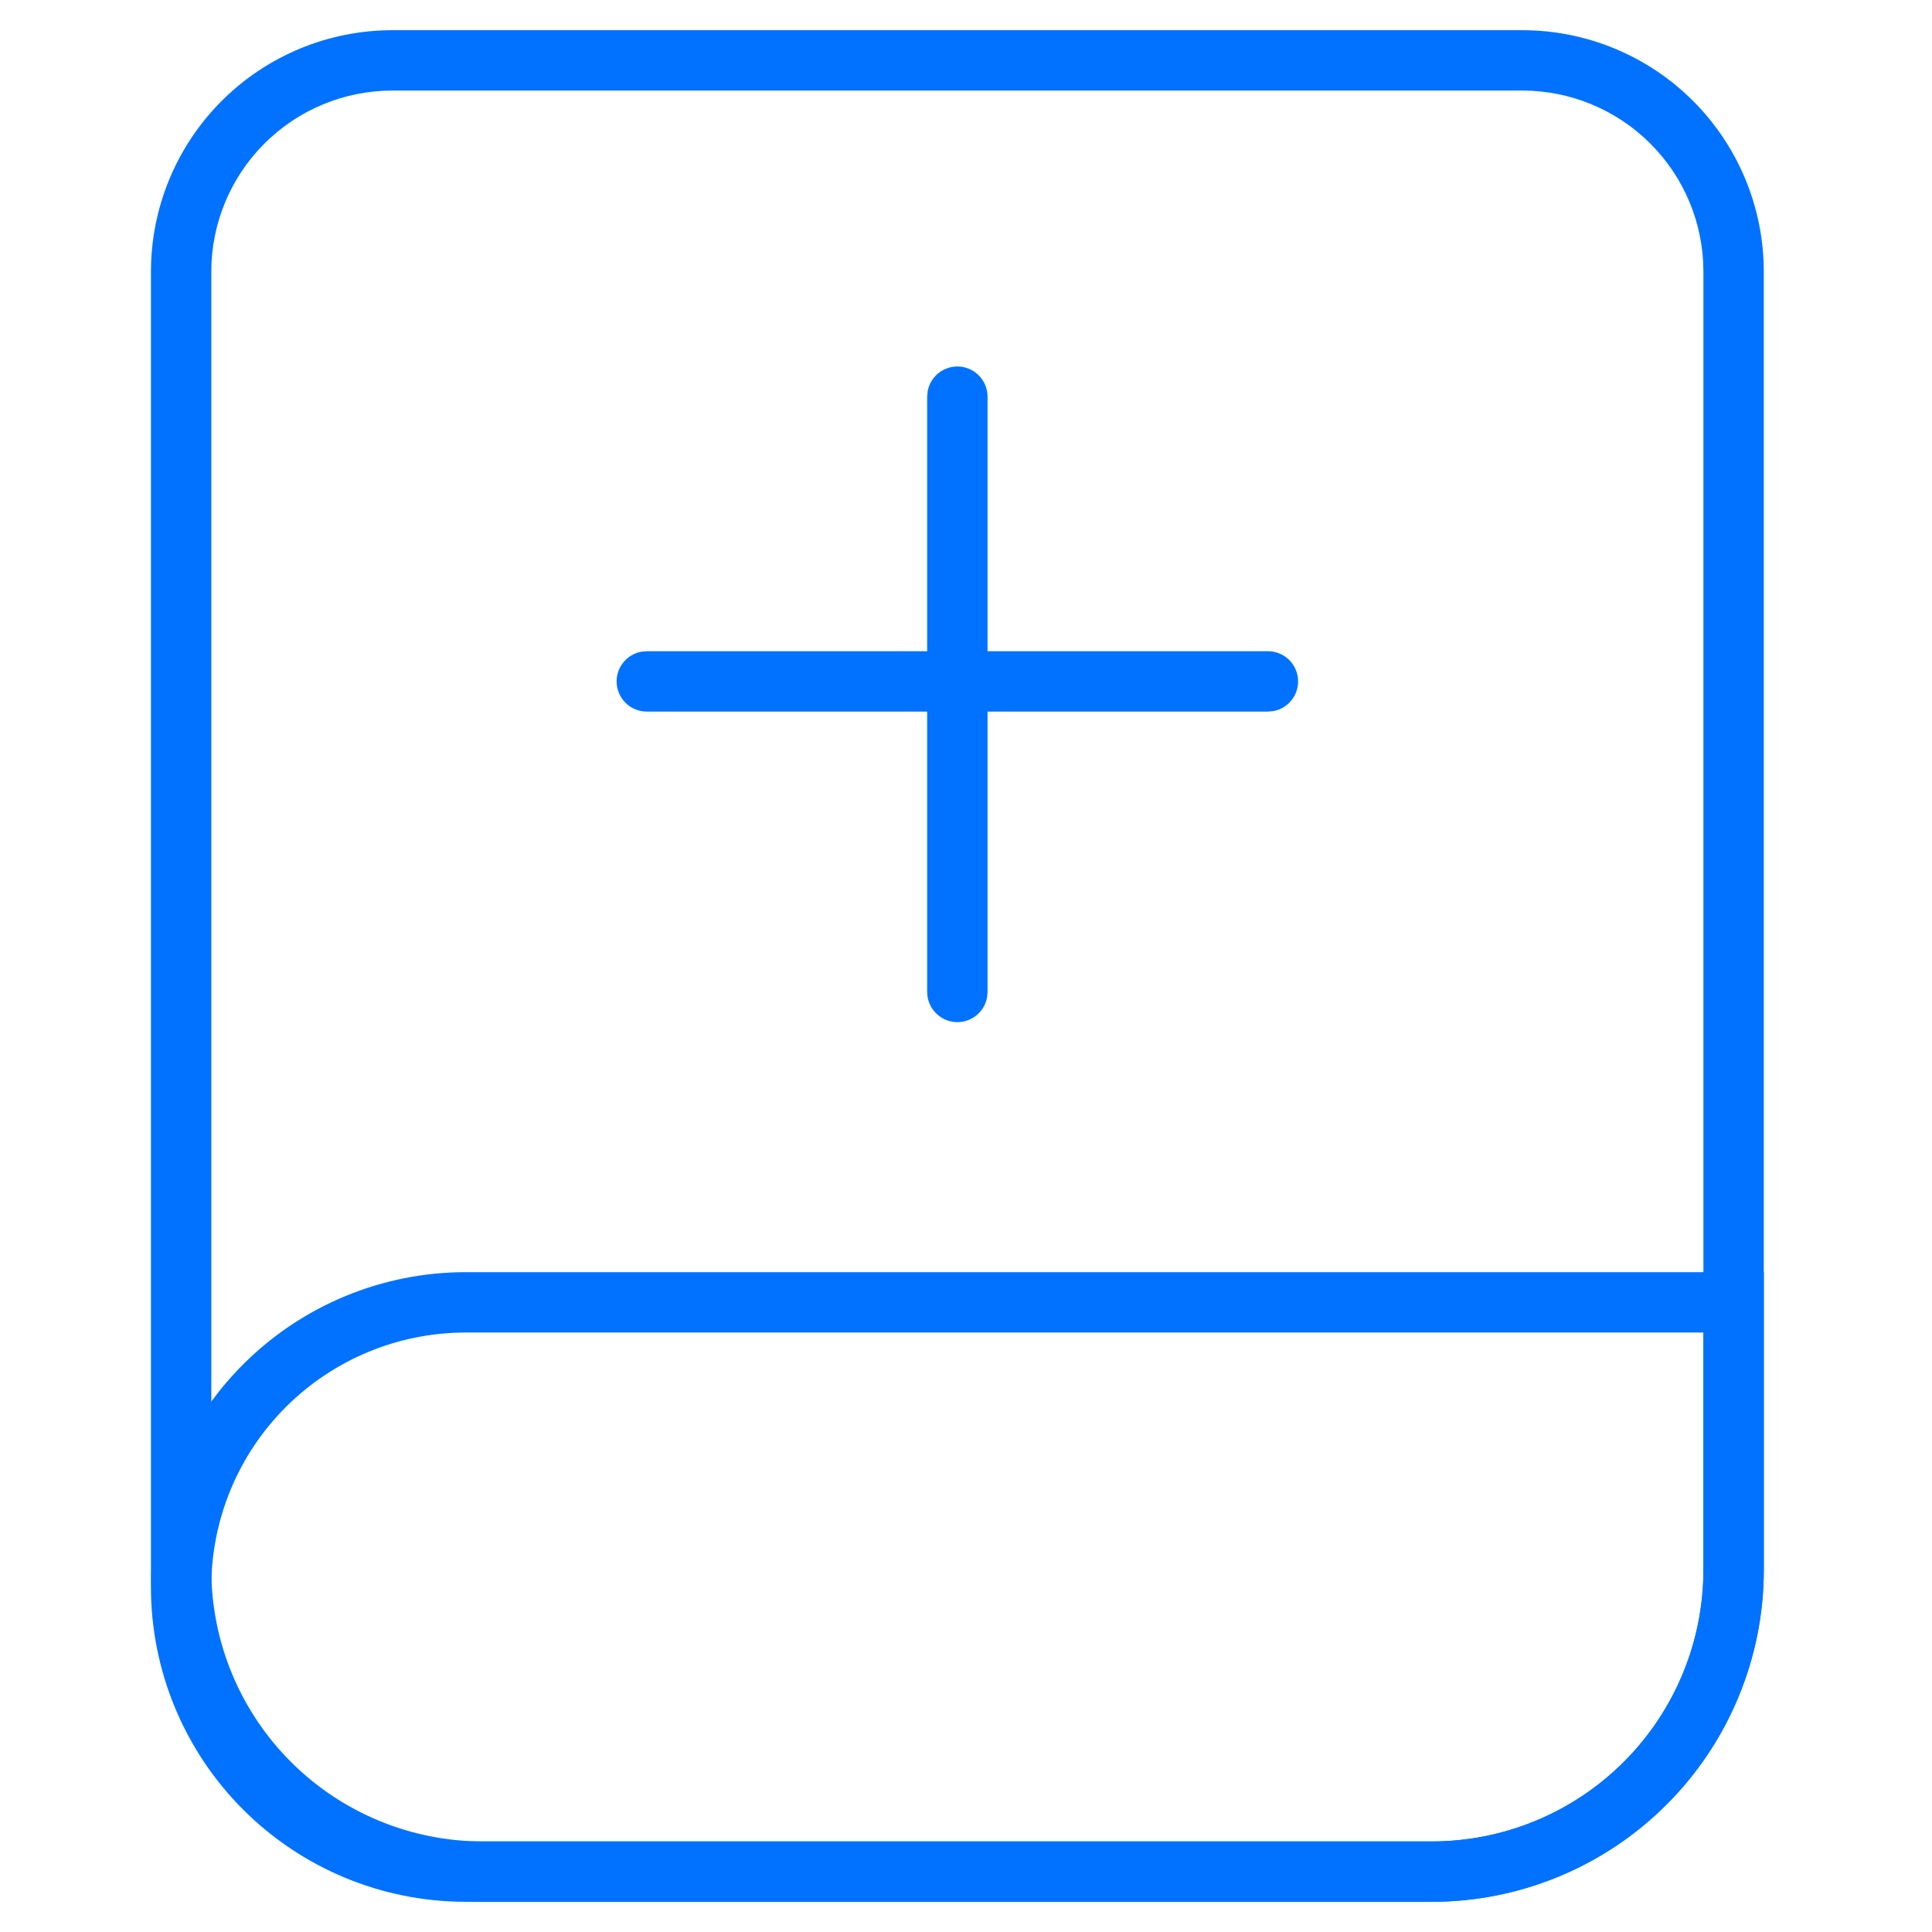
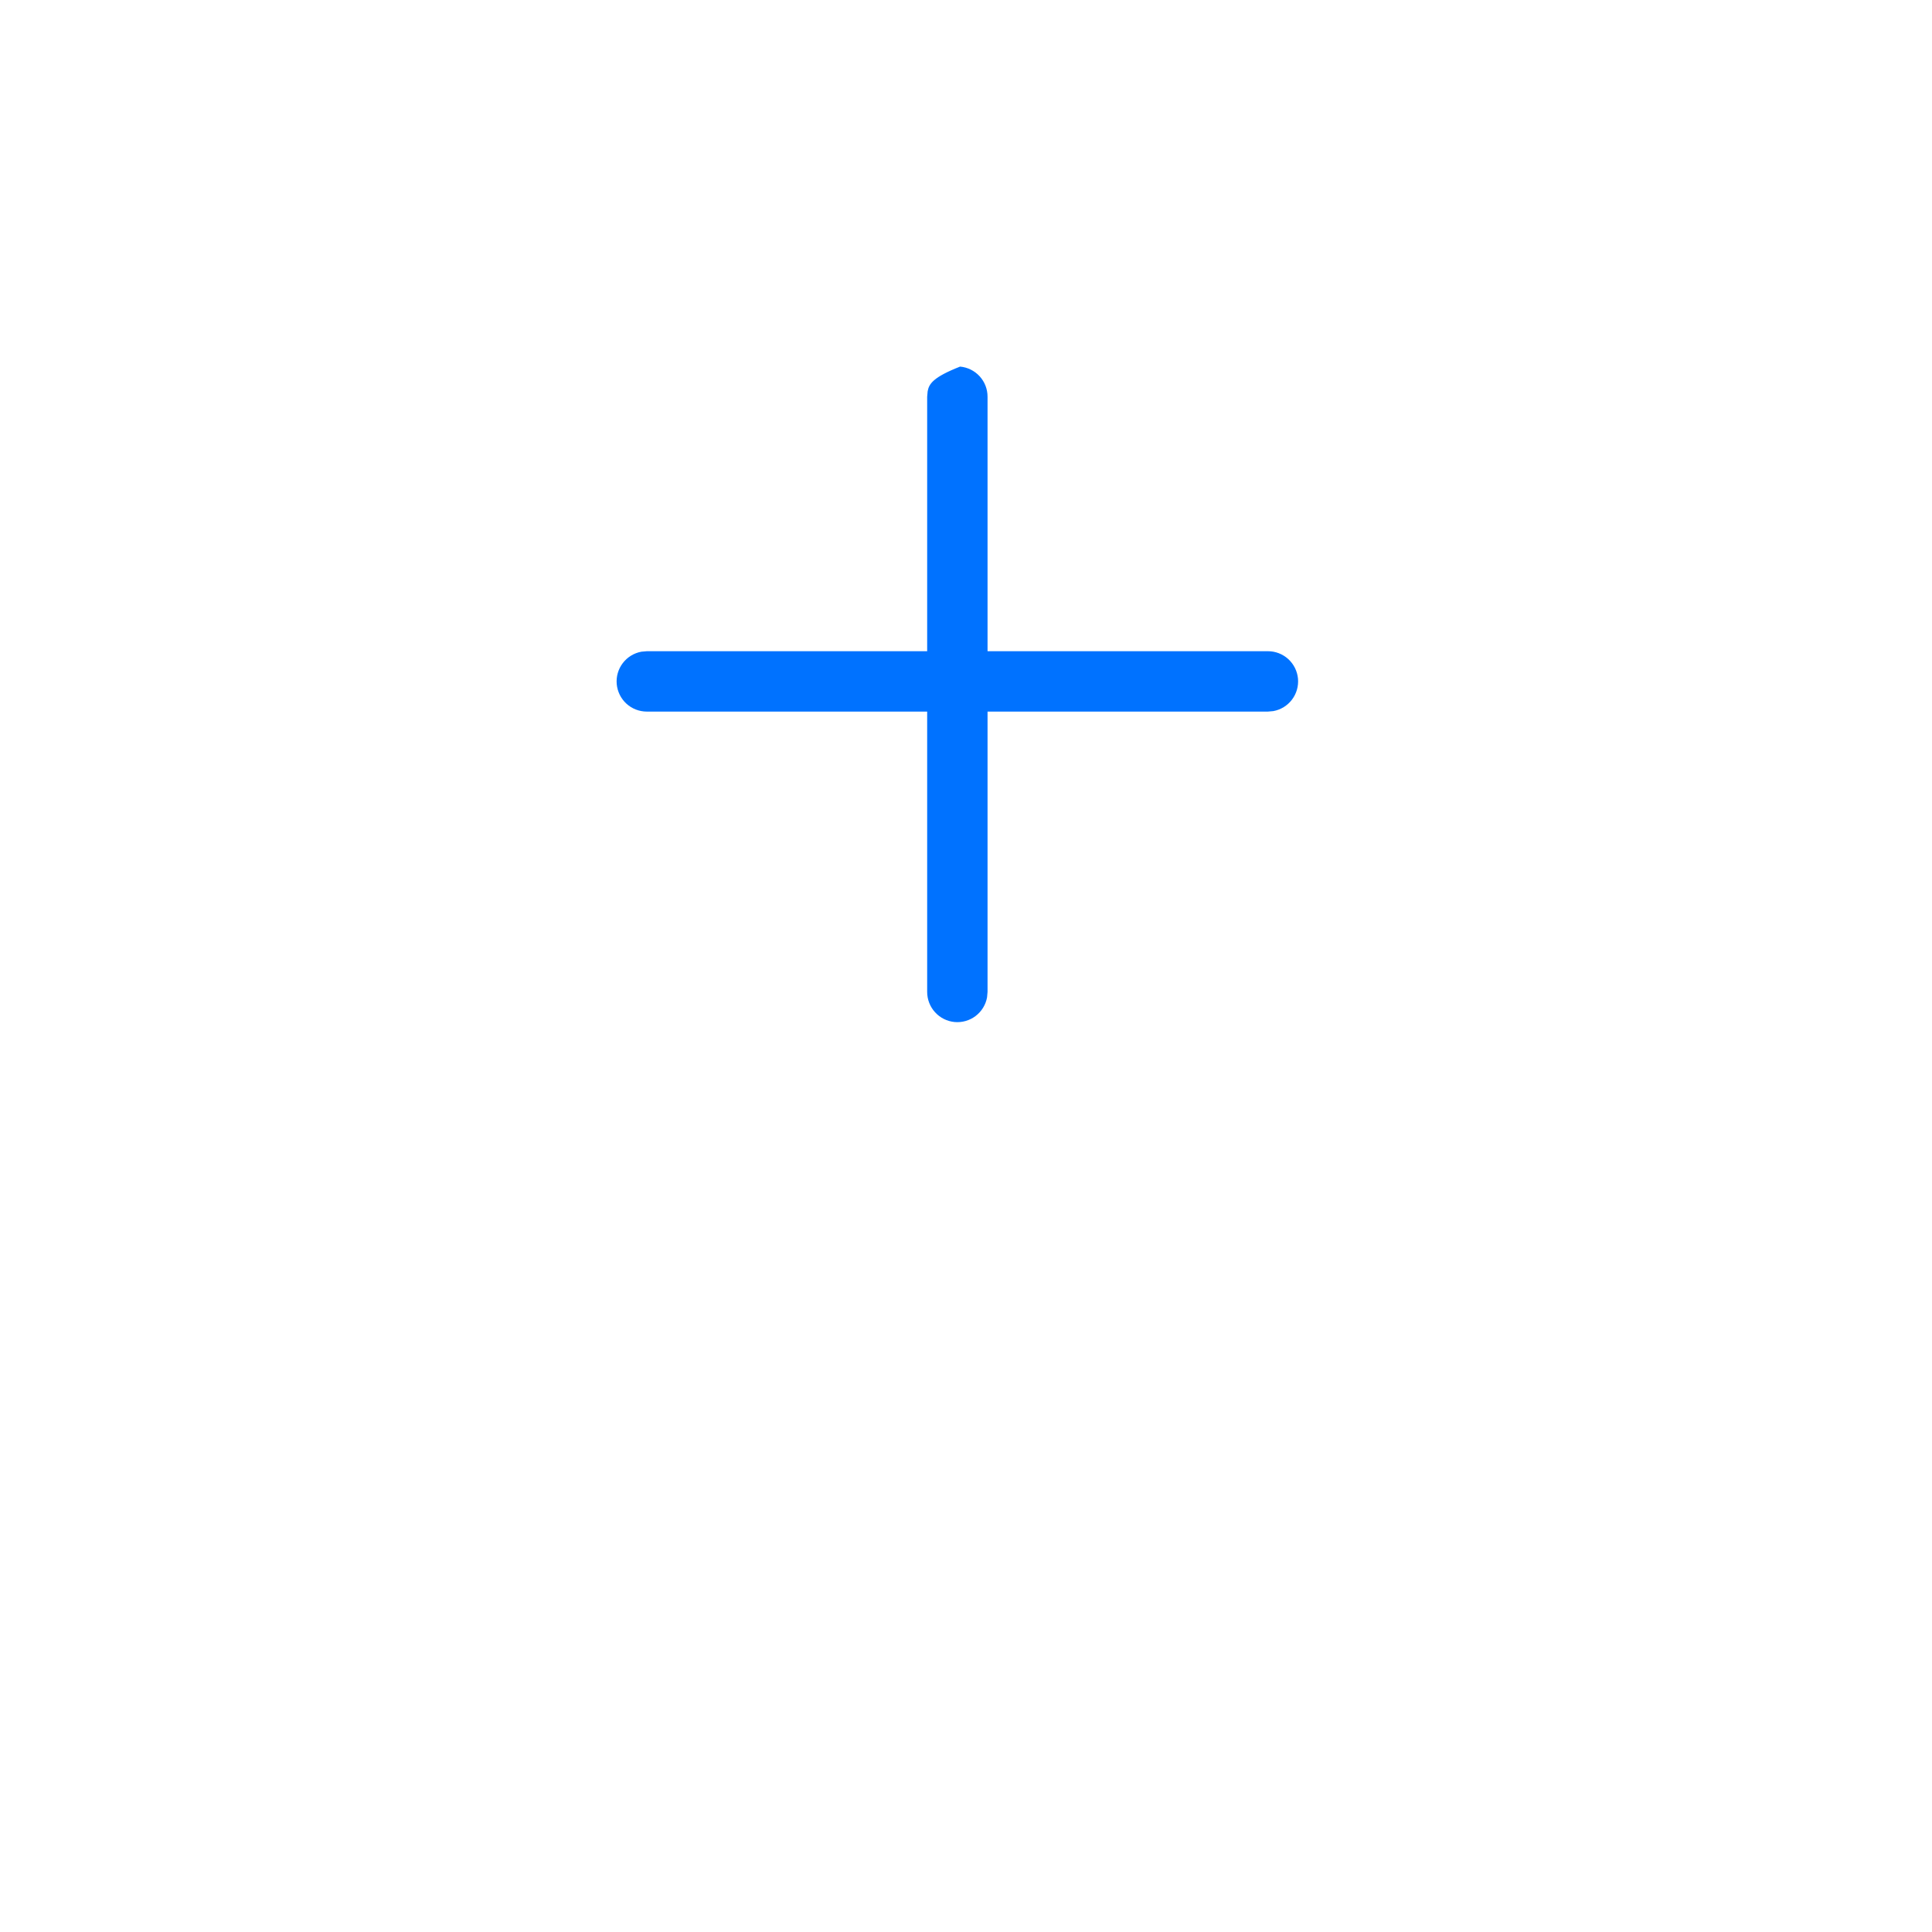
<svg xmlns="http://www.w3.org/2000/svg" width="92" height="92" viewBox="0 0 92 92" fill="none">
  <path d="M60.375 31.01C60.734 31.009 61.08 31.143 61.346 31.385C61.611 31.627 61.776 31.96 61.809 32.317C61.841 32.675 61.739 33.032 61.521 33.318C61.304 33.604 60.987 33.798 60.633 33.862L60.375 33.885H30.802C30.443 33.885 30.097 33.752 29.831 33.51C29.566 33.267 29.401 32.935 29.368 32.577C29.336 32.219 29.438 31.863 29.656 31.577C29.873 31.291 30.19 31.097 30.544 31.033L30.802 31.01H60.375Z" fill="#0072FF" />
-   <path d="M47.026 18.892C47.027 18.532 46.893 18.186 46.651 17.92C46.409 17.655 46.077 17.49 45.719 17.457C45.361 17.425 45.004 17.527 44.718 17.745C44.432 17.963 44.238 18.279 44.174 18.633L44.151 18.892V47.233C44.151 47.593 44.285 47.939 44.527 48.204C44.769 48.47 45.101 48.635 45.459 48.668C45.817 48.7 46.174 48.597 46.459 48.38C46.745 48.162 46.939 47.846 47.003 47.492L47.026 47.233V18.889V18.892Z" fill="#0072FF" />
-   <path d="M72.49 1.438H18.688C15.637 1.438 12.712 2.649 10.556 4.806C8.399 6.962 7.188 9.888 7.188 12.938V74.75C7.188 78.944 8.853 82.966 11.819 85.931C14.784 88.897 18.806 90.562 23 90.562H68.178C72.371 90.562 76.394 88.897 79.359 85.931C82.324 82.966 83.99 78.944 83.99 74.75V12.938C83.99 9.888 82.779 6.962 80.622 4.806C78.465 2.649 75.54 1.438 72.49 1.438ZM18.688 4.312H72.49C74.778 4.312 76.972 5.221 78.589 6.839C80.207 8.456 81.115 10.65 81.115 12.938V74.75C81.115 78.181 79.752 81.472 77.326 83.898C74.9 86.324 71.609 87.688 68.178 87.688H23C19.569 87.688 16.278 86.324 13.852 83.898C11.426 81.472 10.062 78.181 10.062 74.75V12.938C10.062 10.65 10.971 8.456 12.589 6.839C14.206 5.221 16.4 4.312 18.688 4.312Z" fill="#0072FF" />
-   <path d="M83.991 74.75V60.579H22.178C18.202 60.579 14.389 62.159 11.578 64.97C8.766 67.782 7.187 71.595 7.187 75.571C7.187 79.547 8.766 83.36 11.578 86.171C14.389 88.983 18.202 90.562 22.178 90.562H68.178C72.372 90.562 76.394 88.897 79.359 85.931C82.325 82.966 83.991 78.944 83.991 74.75ZM22.178 63.454H81.116V74.75C81.116 78.181 79.753 81.472 77.326 83.898C74.9 86.324 71.609 87.688 68.178 87.688H22.178C18.965 87.688 15.883 86.411 13.61 84.139C11.338 81.866 10.062 78.784 10.062 75.571C10.062 72.357 11.338 69.275 13.61 67.003C15.883 64.731 18.965 63.454 22.178 63.454Z" fill="#0072FF" />
+   <path d="M47.026 18.892C47.027 18.532 46.893 18.186 46.651 17.92C46.409 17.655 46.077 17.49 45.719 17.457C44.432 17.963 44.238 18.279 44.174 18.633L44.151 18.892V47.233C44.151 47.593 44.285 47.939 44.527 48.204C44.769 48.47 45.101 48.635 45.459 48.668C45.817 48.7 46.174 48.597 46.459 48.38C46.745 48.162 46.939 47.846 47.003 47.492L47.026 47.233V18.889V18.892Z" fill="#0072FF" />
</svg>